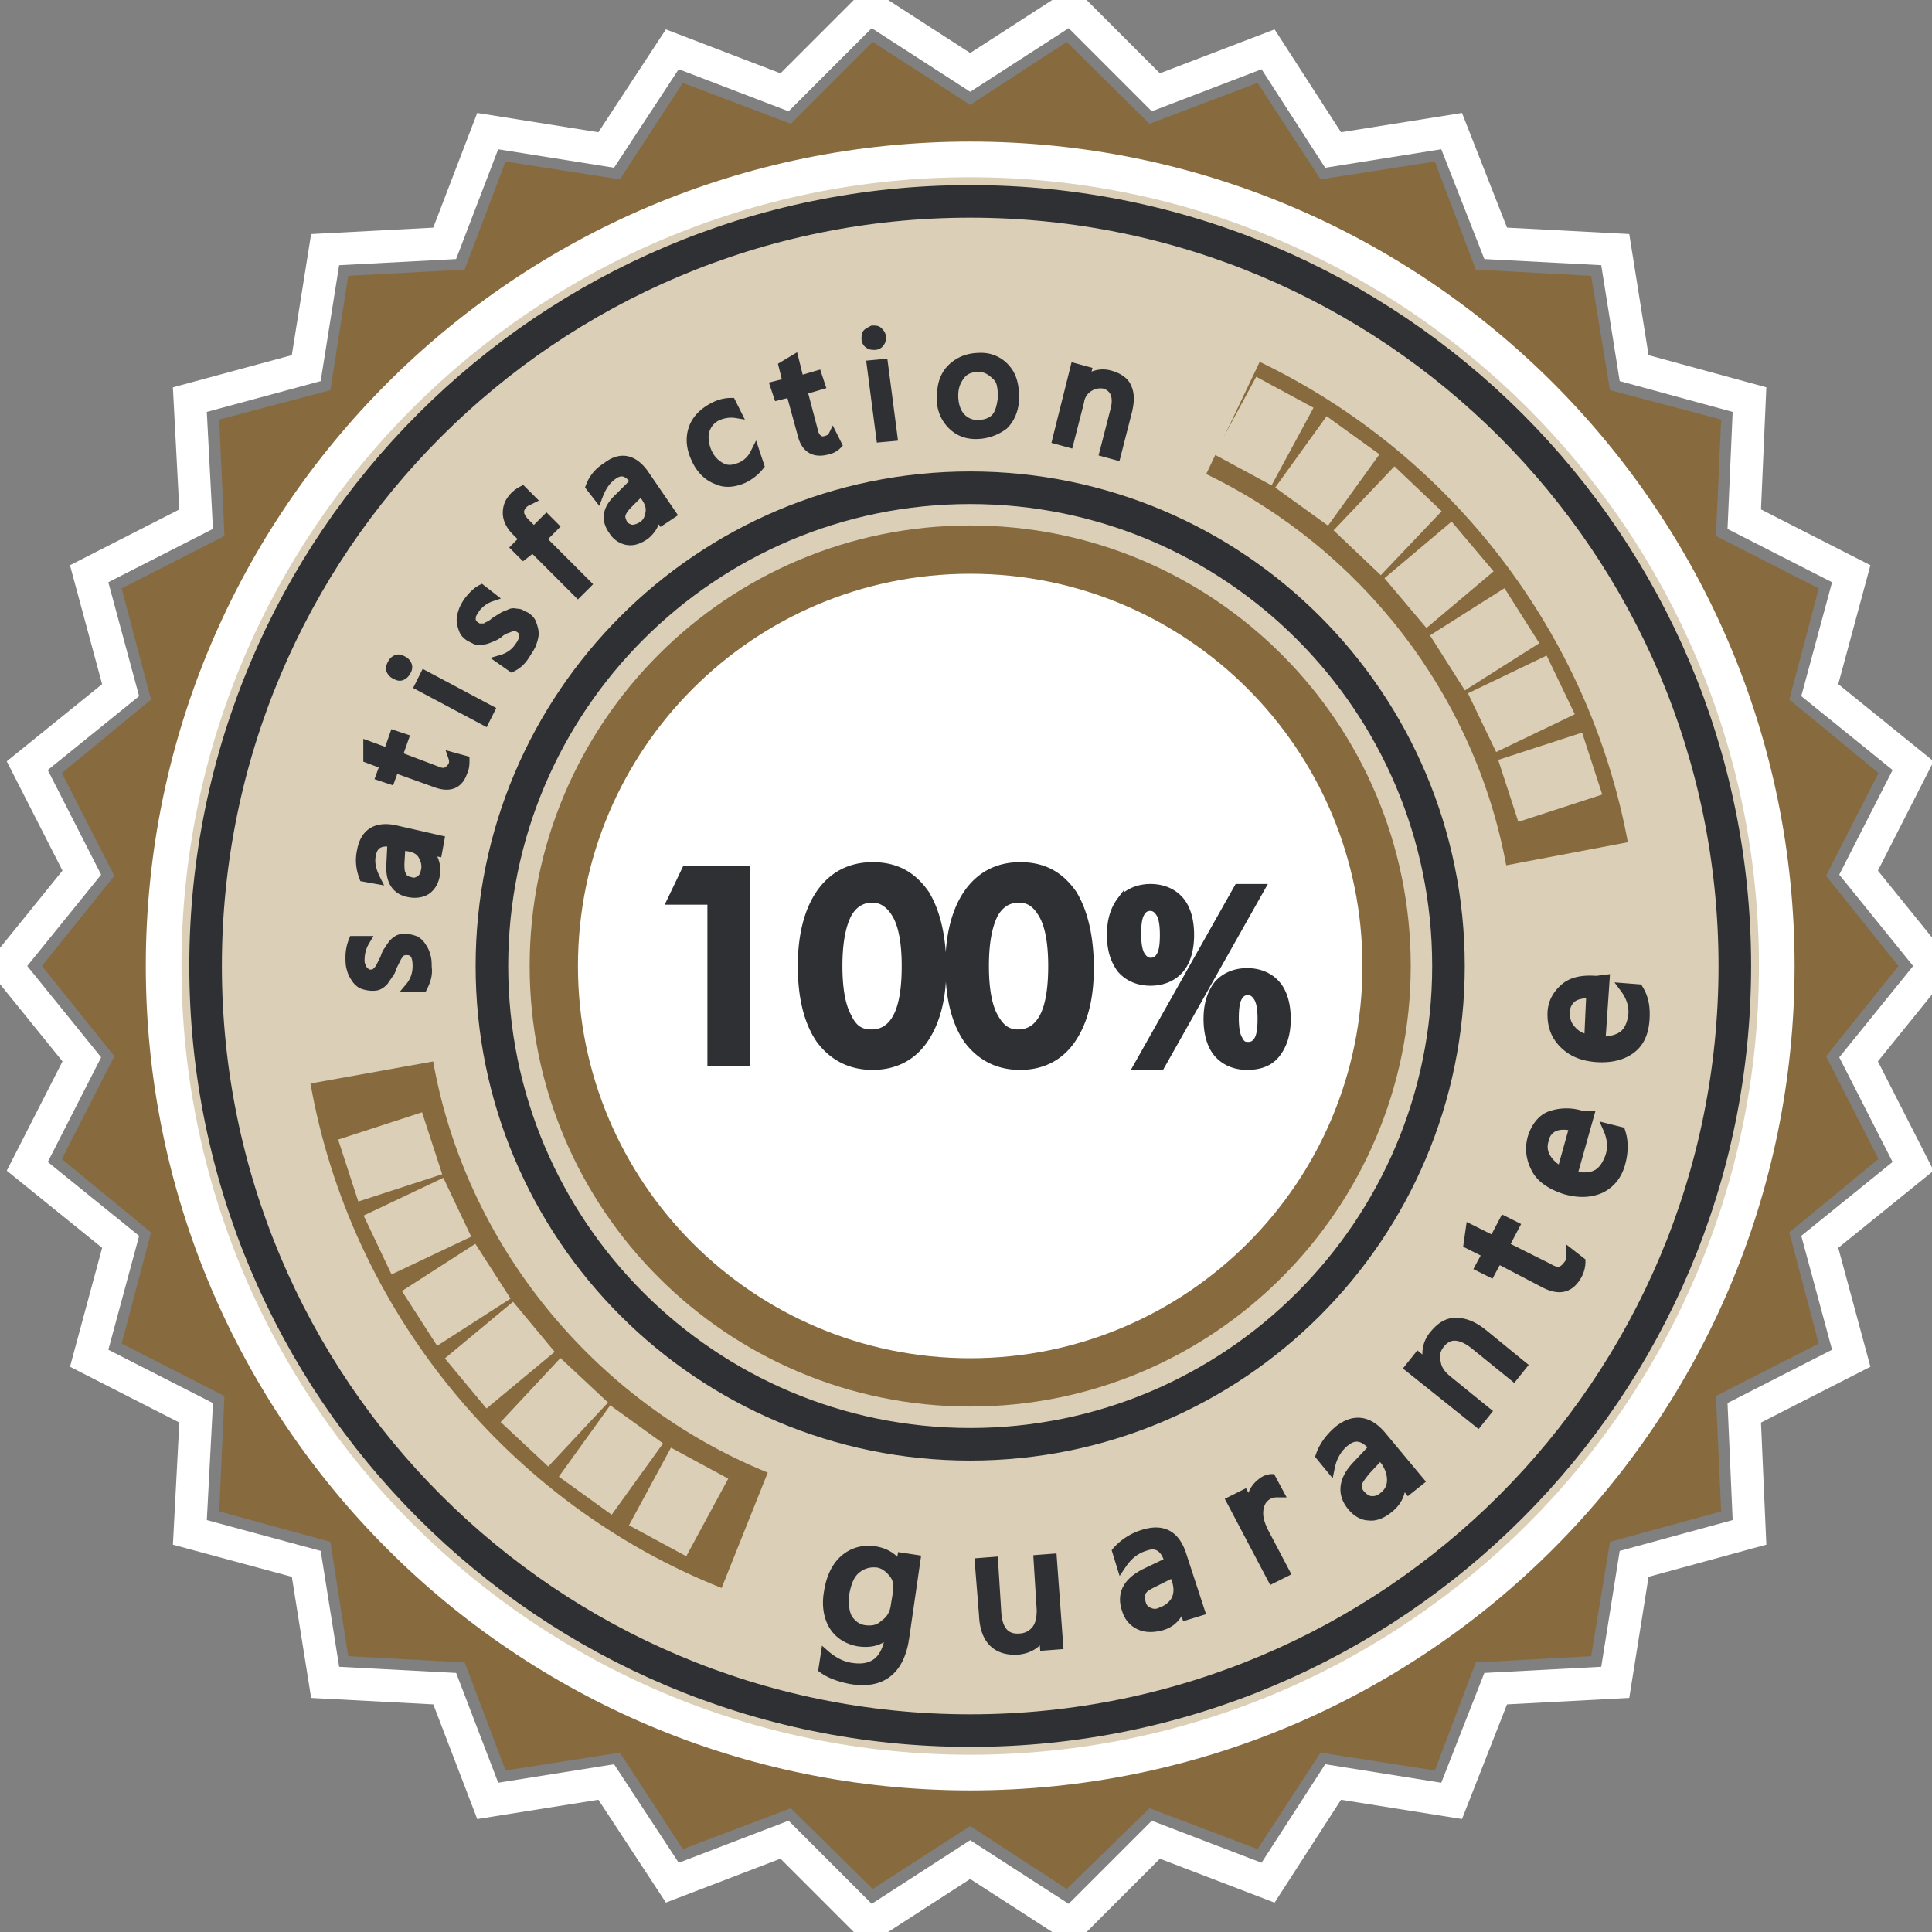
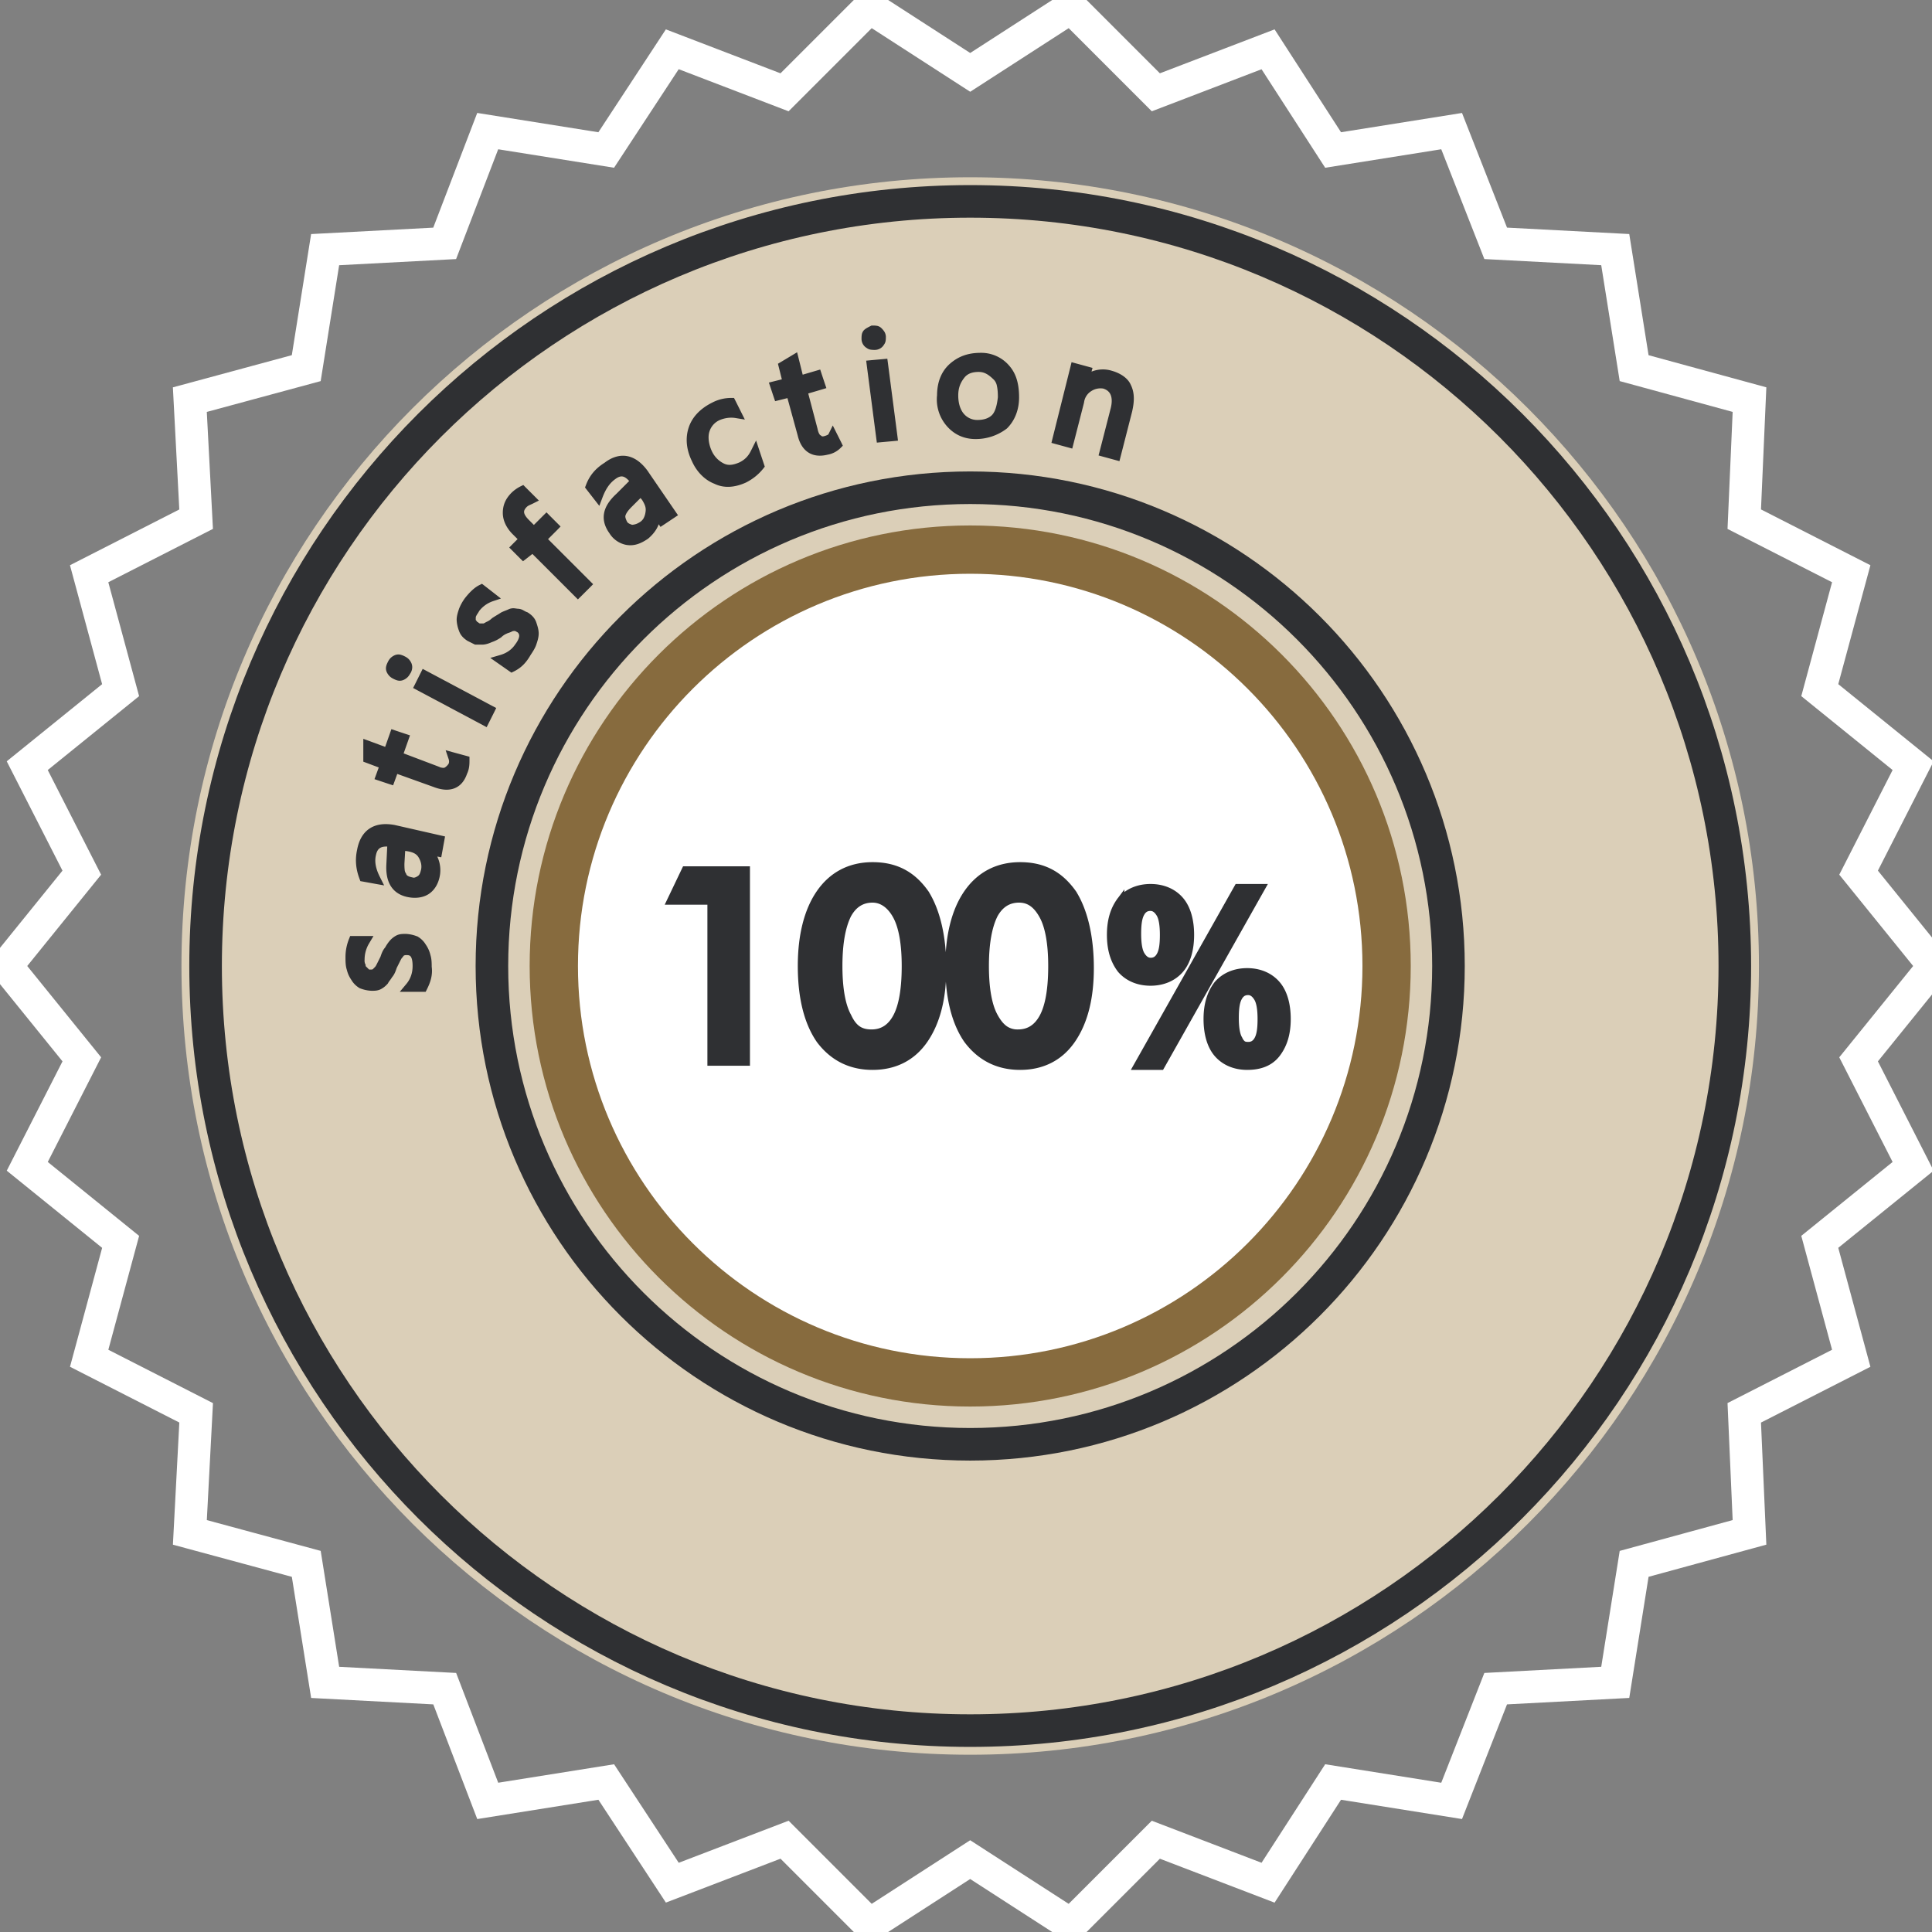
<svg xmlns="http://www.w3.org/2000/svg" width="80" height="80" fill="none">
  <rect width="100%" height="100%" fill="#808080" stroke="none" />
-   <path d="M78.61 40l-2.996 3.735 2.171 4.256-3.692 3.04 1.216 4.604-4.256 2.172.217 4.777-4.603 1.26-.782 4.734-4.777.26-1.694 4.474-4.734-.739-2.606 3.996-4.474-1.694-3.43 3.344-3.996-2.605-4.04 2.605-3.387-3.344-4.473 1.694-2.606-3.996-4.734.739-1.694-4.474-4.82-.26-.74-4.734-4.603-1.26.217-4.777-4.256-2.172 1.216-4.603-3.692-3.04 2.172-4.257L1.737 40l2.997-3.735-2.172-4.256 3.692-3.04-1.216-4.604 4.256-2.172-.217-4.82 4.604-1.217.738-4.734 4.821-.26 1.694-4.474 4.734.739 2.606-3.996 4.473 1.694 3.388-3.388 4.039 2.606 3.995-2.606L47.6 5.125l4.474-1.694 2.606 3.996 4.734-.739 1.694 4.474 4.777.26.782 4.734 4.603 1.216-.217 4.821 4.257 2.172-1.217 4.604 3.692 3.04-2.171 4.256L78.61 40z" fill="#876B3E" />
  <path d="M80.087 40l-3.127 3.865 2.258 4.43-3.865 3.127 1.303 4.821-4.43 2.259.217 4.95-4.777 1.304-.782 4.907-4.951.261-1.824 4.647-4.908-.782-2.693 4.17-4.647-1.78-3.518 3.517-4.17-2.693-4.169 2.693-3.517-3.518-4.648 1.78-2.736-4.169-4.907.782-1.781-4.647-4.951-.26-.782-4.908-4.82-1.303.26-4.951-4.43-2.259 1.303-4.82-3.866-3.128 2.259-4.43L.26 40l3.127-3.865-2.259-4.43 3.866-3.127-1.303-4.821 4.43-2.259-.26-4.95 4.82-1.304.782-4.907 4.95-.26 1.782-4.648 4.907.782 2.736-4.17 4.648 1.781L36.004.304l4.17 2.693 4.17-2.693 3.517 3.518 4.647-1.78 2.693 4.169 4.908-.782 1.824 4.647 4.951.26.782 4.908 4.777 1.303-.217 4.951 4.43 2.259-1.303 4.82 3.865 3.128-2.258 4.43L80.087 40z" stroke="#fff" stroke-width="1.349" stroke-miterlimit="10" />
-   <path d="M40.174 74.137C59.027 74.137 74.31 58.853 74.31 40S59.027 5.863 40.174 5.863 6.037 21.147 6.037 40s15.284 34.137 34.137 34.137z" fill="#fff" />
  <path d="M40.174 72.66c18.038 0 32.66-14.622 32.66-32.66 0-18.038-14.623-32.66-32.66-32.66-18.038 0-32.66 14.622-32.66 32.66 0 18.038 14.622 32.66 32.66 32.66z" fill="#DBCFB8" />
  <path d="M40.174 71.661c17.486 0 31.661-14.175 31.661-31.66 0-17.487-14.175-31.662-31.661-31.662S8.513 22.514 8.513 40s14.175 31.661 31.66 31.661z" stroke="#2F3033" stroke-width="1.349" stroke-miterlimit="10" />
  <path d="M40.174 59.805c10.938 0 19.804-8.867 19.804-19.805 0-10.938-8.867-19.804-19.804-19.804-10.938 0-19.805 8.866-19.805 19.804 0 10.938 8.867 19.805 19.805 19.805z" stroke="#2F3033" stroke-width="1.349" stroke-miterlimit="10" />
-   <path d="M37.537 67.9h0v-.003l.478-3.3.014-.099-.098-.015-.565-.087-.096-.014-.017.095-.038.21c-.21-.287-.53-.478-.932-.55h0l-.001-.001c-.55-.092-1.015.046-1.385.37-.372.326-.596.829-.685 1.45-.09.54 0 1.044.231 1.415.234.375.608.606 1.064.697h.005c.293.046.56.036.802-.047.155-.053.297-.135.427-.247l-.01.094c-.084.44-.25.737-.482.912-.233.174-.55.24-.968.177h-.002c-.325-.041-.698-.205-1.033-.498l-.137-.12-.027.18-.087.565-.01.06.05.036c.321.23.728.363 1.168.451h.003c.646.112 1.177.026 1.575-.273.398-.298.645-.793.756-1.459zm-.545-1.467h0v.006c-.041.362-.2.596-.435.753l-.008.005-.007.007c-.186.186-.452.23-.74.189-.266-.038-.46-.188-.623-.429-.116-.237-.159-.56-.118-.934.086-.472.212-.787.443-.98.238-.198.514-.278.834-.239.225.039.422.191.587.398.152.19.194.419.154.704l-.087.52zM43.83 68.2l.1-.008-.008-.1-.26-3.56-.007-.1-.1.007-.565.043-.098.008.006.098.13 2.082c0 .298-.045.571-.195.76a.807.807 0 01-.617.31v0h-.008c-.259.02-.454-.05-.591-.201-.142-.156-.236-.412-.257-.79v-.002l-.13-2.084-.006-.102-.102.008-.564.044-.1.007.008.1.173 2.17c.023.512.157.909.414 1.171.26.266.627.379 1.08.356h.004c.441-.037.769-.221 1.002-.526l.02.26.007.1.1-.008.564-.043zm5.885-1.394l.098-.03-.032-.097-.738-2.257c-.134-.446-.34-.767-.637-.937-.3-.17-.667-.176-1.095-.04a2.45 2.45 0 00-1.132.724l-.036.042.016.053.174.565.062.2.117-.174c.25-.377.537-.62.944-.742h0l.006-.002c.218-.079.39-.064.525.023.126.081.237.236.318.482l-.92.44h0l-.002.001c-.357.179-.627.397-.776.665-.15.272-.172.584-.057.93.094.328.285.569.572.712.29.145.622.141.981.051h.002c.419-.115.682-.383.84-.743l.081.243.031.093.094-.029.564-.173zm-1.852-1.222l-.045-.09.045.09.682-.342.09.24c.081.284.078.516-.036.746a1.024 1.024 0 01-.552.43l-.006.003-.007.003a.454.454 0 01-.431 0l-.007-.003-.007-.002a.397.397 0 01-.238-.277h0l-.002-.008c-.078-.233-.037-.374.031-.477a.524.524 0 01.166-.144c.082-.052.185-.104.317-.17zm5.08-3.681h.167l-.08-.148-.303-.565-.029-.052h-.06a.788.788 0 00-.402.147h0l-.005.003c-.181.137-.327.28-.424.52a1.09 1.09 0 00-.072.292l-.137-.258-.046-.086-.087.044-.521.26-.092.046.048.09 1.694 3.215.045.086.088-.044.521-.26.091-.046-.047-.09-.868-1.65c-.17-.34-.247-.621-.207-.895a.775.775 0 01.114-.328.688.688 0 01.225-.207.763.763 0 01.387-.074zm5.882-.5l.08-.064-.066-.078-1.52-1.824c-.29-.358-.604-.573-.942-.622-.34-.048-.682.076-1.022.347h0l-.003.003c-.357.312-.63.674-.767 1.086l-.018.052.035.043.391.478.134.163.042-.207c.083-.415.289-.782.613-1.026h.001c.178-.14.344-.18.504-.145.148.033.306.135.473.323l-.676.716h0-.001c-.27.292-.435.593-.471.898-.036.309.062.607.293.884.183.228.465.424.764.428.3.046.629-.104.896-.326.328-.255.515-.6.535-.984l.15.187.062.078.078-.063.435-.347zm-1.602.495h0l-.008.008a.558.558 0 01-.407.144c-.135 0-.24-.065-.364-.188-.15-.151-.18-.289-.148-.422a.899.899 0 01.111-.2c.057-.083.13-.177.216-.284l.528-.566.141.17c.163.245.241.486.241.721a.74.74 0 01-.31.617zm5.874-5.288l.062-.078-.077-.062-1.65-1.347h0l-.002-.001c-.403-.314-.771-.455-1.147-.455-.389 0-.674.197-.944.512-.3.337-.388.735-.319 1.138l-.237-.195-.078-.064-.064.08-.347.434-.063.078.079.062 2.823 2.259.078.062.062-.078.348-.434.062-.078-.078-.062L60 57.078c-.252-.21-.404-.407-.442-.675h0l-.003-.014c-.076-.266-.002-.494.156-.691.158-.198.337-.288.538-.283.208.005.459.11.754.342l1.607 1.302.078.064.063-.079.347-.434zm2.453-4.362v-.05l-.038-.03-.39-.303-.162-.126v.205c0 .13-.002.231-.069.333-.127.17-.198.234-.297.267-.087.029-.226.006-.438-.121h0l-.007-.004-1.733-.867.387-.734.048-.09-.092-.047-.434-.217-.088-.043-.045.086-.389.739-.868-.434-.124-.062-.02.137-.086.608-.01.072.064.032.69.345-.256.473-.048.091.092.046.434.217.087.044.046-.086.257-.477 1.823.953s0 0 0 0c.336.179.635.245.897.176.265-.069.468-.269.628-.565h0l.001-.003c.093-.185.14-.374.14-.565zm.344-6.01l.036-.127h-.376a2.124 2.124 0 00-1.398.006c-.387.145-.663.525-.799.977h0v.002c-.139.507-.046.968.182 1.378.235.424.699.695 1.229.872h0l.004.001c.627.18 1.129.137 1.544-.048h0l.005-.002c.462-.231.74-.604.877-1.105.134-.493.136-.948-.002-1.361l-.017-.053-.054-.013-.52-.13-.2-.05.084.188c.165.372.204.736.083 1.098-.126.338-.288.57-.515.682-.209.105-.492.119-.829.057l.666-2.372zm-1.869 1.003l.003-.007.001-.008a.64.64 0 01.373-.488c.17-.068.41-.078.664-.021l-.461 1.654a1.305 1.305 0 01-.502-.474.776.776 0 01-.078-.656zm2.525-6.669l.008-.122-.12.015-.338.043c-.571-.043-1.034.044-1.366.328-.32.275-.556.649-.556 1.162 0 .5.138.918.507 1.287.368.368.827.549 1.41.593h0c.626.045 1.13-.089 1.5-.367.378-.283.56-.705.605-1.244h0c.045-.581-.044-.995-.276-1.364l-.026-.043-.05-.004-.565-.044-.22-.017.132.177c.249.332.368.697.328 1.058-.042.333-.165.607-.354.758-.173.14-.453.222-.786.237l.167-2.453zm-1.412 2.015h0l-.007-.008c-.15-.151-.231-.384-.231-.624 0-.273.115-.46.263-.572.13-.098.33-.144.618-.152l-.077 1.69a.985.985 0 01-.566-.334z" fill="#2F3033" stroke="#2F3033" stroke-width=".2" />
  <path d="M40.174 57.242c9.522 0 17.242-7.72 17.242-17.242 0-9.523-7.72-17.242-17.242-17.242-9.523 0-17.242 7.72-17.242 17.242 0 9.523 7.72 17.242 17.242 17.242z" fill="#fff" stroke="#876B3E" stroke-width="2" stroke-miterlimit="10" />
-   <path d="M29.88 65.755c-8.86-3.518-15.374-11.553-17.024-20.89l5.08-.913c1.347 7.6 6.69 14.115 13.855 17.025l-1.91 4.778zM62.368 35.83c-1.303-7.035-5.95-13.072-12.422-16.2l2.215-4.646C60.11 18.806 65.8 26.232 67.406 34.875l-5.038.956z" fill="#876B3E" />
  <path d="M17.503 40.969h.061l.028-.056c.133-.266.23-.546.184-.877v0c0-.125 0-.31-.047-.455a1.163 1.163 0 00-.183-.413.844.844 0 00-.292-.294l-.011-.007-.013-.004-.007-.002a1.334 1.334 0 00-.415-.09h-.012c-.12 0-.229 0-.337.054a.834.834 0 00-.239.188l-.004.004a1.632 1.632 0 00-.185.273c-.096.103-.144.246-.183.364l-.002.004-.127.254a2.559 2.559 0 01-.062.12.362.362 0 01-.05.071l-.064.065-.054.053a.244.244 0 01-.066.022.573.573 0 01-.092.005c-.022 0-.047 0-.07-.005-.023-.003-.032-.009-.033-.01 0 0 0 0 0 0l-.065-.065-.065-.065a.285.285 0 01-.045-.051.093.093 0 01-.013-.052v-.024l-.01-.02a.457.457 0 01-.033-.217 1.4 1.4 0 01.203-.73l.09-.151h-.722l-.025.063a1.9 1.9 0 00-.137.732v.007c0 .125 0 .31.047.455.046.181.094.278.184.413a.845.845 0 00.291.294l.011.007.013.004.007.003a1.335 1.335 0 00.427.09c.12 0 .229 0 .337-.055a.843.843 0 00.24-.188l.003-.004.012-.012.007-.014a.826.826 0 01.078-.115l.002-.004c.028-.037.061-.081.086-.127.096-.104.144-.247.183-.365l.002-.004.127-.254c.022-.044.042-.085.062-.12a.362.362 0 01.05-.071.327.327 0 00.048-.062.114.114 0 01.056-.05.273.273 0 01.08-.028.56.56 0 01.092-.004c.124 0 .198.041.248.117.054.084.086.223.086.434 0 .284-.08.565-.28.805l-.137.164h.735zm.793-6.163l.017-.094-.093-.021-1.911-.435h0-.005c-.384-.068-.707-.026-.953.14s-.397.443-.465.806c-.091.412-.045.78.09 1.141l.02.054.057.01.477.087.197.035-.09-.179c-.168-.336-.244-.658-.165-.973h0v-.003c.04-.177.114-.29.224-.353.099-.057.24-.082.443-.06l-.04.82c-.021.36.034.656.18.876.15.224.383.355.687.402.278.046.569.002.77-.15.199-.148.34-.391.387-.717h0v-.003a1.205 1.205 0 00-.214-.858l.184.033.098.018.018-.098.087-.478zm-1.567 1.427l-.004-.012-.008-.012a.416.416 0 01-.06-.184 2.331 2.331 0 01-.01-.278l.037-.627.195.028c.25.041.43.12.538.3.119.198.155.39.118.578-.043.173-.08.266-.175.33-.12.08-.216.104-.303.075v-.001l-.012-.003c-.205-.04-.29-.115-.316-.194zm2.611-4.745v-.077l-.074-.02-.478-.13-.18-.05.06.178a.44.44 0 01.027.142.42.42 0 01-.024.13.625.625 0 01-.214.215.273.273 0 01-.133.017.571.571 0 01-.212-.06v-.001l-.01-.004-1.515-.573.228-.646.034-.096-.097-.032-.39-.13-.094-.032-.032.093-.227.643-.73-.27-.135-.049v.734l.065.024.602.226-.14.385-.035.096.098.033.39.13.093.03.033-.09.14-.385 1.599.574c.293.113.559.142.78.06.226-.083.383-.273.477-.55.094-.192.094-.383.094-.51v-.005zm1.032-2.04l.043-.088-.086-.045-2.693-1.434-.09-.048-.046.092-.217.434-.044.087.086.046 2.693 1.433.09.049.046-.092.218-.434zm-3.693-1.389a.483.483 0 00.129-.09.465.465 0 00.083-.116.364.364 0 00.069-.15.324.324 0 00-.02-.212.477.477 0 00-.089-.13.48.48 0 00-.129-.089l-.004-.002a.749.749 0 00-.147-.06.281.281 0 00-.199.019.481.481 0 00-.13.089.481.481 0 00-.088.13l-.002.003c-.02.04-.047.093-.06.147a.28.28 0 00.018.2.48.48 0 00.09.128c.037.038.08.065.129.09l.004.002c.04.02.092.046.146.06a.29.29 0 00.2-.019zm4.458-.355l.049.034.053-.026c.28-.14.467-.33.648-.645l.003-.004c.083-.125.176-.265.224-.408l.002-.007c.042-.126.09-.27.09-.416 0-.146-.048-.29-.09-.415l-.002-.007c-.053-.16-.16-.263-.3-.356l-.011-.007-.013-.005a.752.752 0 01-.132-.063l-.02-.01a.387.387 0 00-.183-.062.49.49 0 01-.06-.005l-.018-.003-.064-.008a.378.378 0 00-.207.027c-.039.02-.09.04-.145.061l-.002.001c-.052.021-.11.044-.157.068h0l-.01.006a3.804 3.804 0 01-.17.106h-.001c-.054.033-.11.067-.177.111l-.008.006-.008.007a.814.814 0 01-.234.155 1.12 1.12 0 00-.064.035l-.003.001-.042.024a.132.132 0 01-.064.016h0-.001 0-.001 0-.001 0-.001 0-.001 0-.001 0-.001 0-.001 0-.001 0-.001 0-.001 0-.001 0-.001 0-.001 0-.001 0-.001 0-.001 0-.001 0-.001 0H20h0-.001 0-.001 0-.001 0-.001 0-.001 0-.001 0-.001 0-.001 0-.001 0-.001 0-.001 0-.001 0-.001 0-.001 0-.001 0-.001 0-.001 0-.001 0-.001 0-.001 0-.001 0-.001 0-.001 0-.001 0-.001 0-.001 0-.001 0-.001 0-.001 0-.001 0-.001 0-.001 0-.001 0-.001 0-.001 0-.001 0-.001 0-.001 0-.001 0-.001 0-.001 0-.001 0-.001 0-.001 0-.001 0-.001 0-.001 0-.001 0-.001 0-.001 0-.001 0-.001 0-.001 0-.001 0-.001 0-.001 0-.001 0-.001 0-.001 0-.001 0-.001 0-.001 0-.001 0-.001 0-.001 0-.001 0-.001 0-.001 0-.001 0-.001 0-.001 0-.001 0-.001 0-.001 0-.001 0-.001 0-.001 0-.001 0-.001 0-.001 0-.001 0-.001 0-.001 0-.001 0-.001 0-.001 0-.001 0-.001 0-.001 0-.001 0-.001 0-.001 0-.001 0-.001 0-.001 0-.001 0-.001 0-.001 0-.001 0-.001 0-.001 0-.001 0-.001 0-.001 0-.001 0-.001 0-.001 0-.001 0-.001 0-.001 0-.001 0-.001 0-.001 0-.001 0-.001 0-.001 0-.001 0-.001 0-.001 0-.001 0-.001 0-.001 0-.001 0-.001 0-.001 0-.001 0-.001 0-.001 0-.001 0-.001 0-.001 0-.001 0-.001 0-.001 0-.001 0-.001 0-.001 0-.001 0-.001 0-.001 0-.001 0-.001 0-.001 0-.001 0-.001 0-.001 0-.001 0-.001 0-.001 0-.001 0c-.001 0-.005 0-.011-.003a.254.254 0 01-.094-.055l-.012-.01-.014-.008a.114.114 0 01-.056-.05.327.327 0 00-.048-.061.031.031 0 01-.011-.02.5.5 0 01-.004-.084c0-.045 0-.069.004-.092a.277.277 0 01.03-.08.88.88 0 01.058-.098v-.001c.02-.03.044-.064.066-.108a1.31 1.31 0 01.6-.438l.176-.059-.147-.115-.391-.304-.05-.038-.056.028c-.194.097-.38.285-.555.505h0l-.005.006-.004.007a1.807 1.807 0 00-.225.408l-.002.007c-.042.126-.09.27-.09.416a1.334 1.334 0 00.092.422c.054.16.161.263.3.356h0l.011.006.26.13.022.01h.284c.107 0 .25-.048.342-.093.136-.046.23-.094.365-.183l.008-.006.007-.007a.812.812 0 01.235-.155.664.664 0 01.095-.038h.001a.8.8 0 00.12-.049.274.274 0 01.081-.029.562.562 0 01.092-.004.13.13 0 01.064.017.765.765 0 01.042.023l.003.002.054.03a.279.279 0 01.112.237c-.004.101-.056.234-.18.4h-.001l-.003.004c-.159.239-.398.4-.683.48l-.202.059.172.12.435.304zm.883-6.941l.125-.063-.098-.098-.348-.347-.05-.051-.065.032a1.42 1.42 0 00-.33.236c-.235.235-.334.477-.334.766 0 .294.147.579.377.809l.277.276-.277.277-.07.071.07.07.304.305.063.062.07-.054.32-.25 1.806 1.805.07.07.071-.07.348-.347.07-.071-.07-.07-1.797-1.797.45-.45.07-.072-.07-.07-.304-.304-.07-.071-.071.07-.45.451-.277-.277c-.146-.146-.215-.267-.227-.37-.012-.096.024-.197.14-.313a.48.48 0 01.126-.085 1.831 1.831 0 01.08-.037l.072-.033zm5.83.601l.085-.056-.057-.083-1.13-1.65h0v-.002c-.226-.315-.483-.521-.772-.583-.29-.062-.59.027-.887.255-.362.227-.593.503-.731.872l-.02.052.034.044.304.391.11.141.063-.167c.127-.338.291-.622.572-.822h0l.002-.002c.158-.118.29-.146.408-.114.11.03.229.119.356.285l-.589.59c-.267.244-.436.49-.485.747-.05.262.027.516.21.77a.953.953 0 00.629.433h.003c.297.05.541-.053.81-.232h0l.01-.007c.242-.208.412-.448.46-.757l.086.128.056.083.083-.055.39-.26zm-1.322.353h0l-.004.002a.74.74 0 01-.363.113c-.124-.041-.214-.077-.277-.167-.085-.17-.107-.265-.079-.352.037-.11.112-.227.28-.395l.444-.444.142.17c.126.21.194.356.157.577a.853.853 0 01-.096.297.558.558 0 01-.204.199zm4.994-2.371l.034-.043-.017-.051-.174-.521-.076-.23-.108.216c-.12.24-.277.399-.517.519-.292.125-.518.155-.739.045-.24-.12-.44-.32-.56-.602-.125-.29-.16-.611-.084-.84a.87.87 0 01.508-.548c.202-.08.444-.12.683-.08l.194.032-.088-.176-.217-.434-.028-.055h-.061a1.59 1.59 0 00-.74.184c-.45.225-.778.547-.919.97-.14.42-.091.88.135 1.334.182.408.502.732.875.874.383.189.805.136 1.21-.044h0l.005-.002c.272-.136.501-.32.684-.548zm3.207-.861l.05-.05-.031-.065-.174-.347-.09-.18-.089.18c-.024.047-.072.08-.203.123-.117.04-.199.027-.245-.02l-.011-.01-.015-.008c-.045-.022-.122-.114-.164-.32h0l-.001-.007-.41-1.556.646-.19.099-.03-.033-.097-.13-.391-.03-.092-.093.027-.639.188-.191-.767-.033-.131-.116.07-.434.26-.064.038.018.072.15.598-.425.106-.104.026.034.102.13.391.03.088.09-.022.426-.107.45 1.641c.07.296.2.518.397.646.198.128.445.147.722.079a.908.908 0 00.483-.245zm1.406-4.905h-.024l-.021.011-.002.001a3.113 3.113 0 00-.128.067.548.548 0 00-.113.081.257.257 0 00-.066.15c-.007.044-.007.094-.007.135v.003a.34.34 0 00.173.3.267.267 0 00.136.054.99.99 0 00.135.007h.003a.34.34 0 00.3-.173.269.269 0 00.055-.136c.006-.045.006-.094.006-.135v-.004a.323.323 0 00-.067-.183.836.836 0 00-.091-.103l-.002-.002a.258.258 0 00-.148-.066c-.046-.006-.095-.006-.136-.006h-.003zm.834 4.587l.103-.01-.013-.103-.39-2.996-.013-.096-.096.009-.478.043-.103.01.013.103.39 2.997.013.095.096-.009.478-.043zm4.655-.497l.005-.005.006-.005c.28-.28.463-.697.463-1.2 0-.488-.088-.907-.371-1.237a1.421 1.421 0 00-1.119-.513c-.5 0-.87.137-1.194.415-.329.282-.511.701-.513 1.244a1.58 1.58 0 00.372 1.199c.279.325.654.512 1.118.512a2.01 2.01 0 001.233-.41zm-1.763-2.103c.149-.185.375-.266.66-.266.267 0 .46.11.712.361a.6.6 0 01.146.304c.03.135.041.298.041.489-.043.386-.128.657-.274.803-.15.15-.382.232-.668.232a.828.828 0 01-.66-.31c-.156-.195-.239-.474-.239-.806 0-.365.12-.604.282-.807zm6.323 3.378l.098.027.025-.098.478-1.868h0v-.003c.09-.398.095-.728-.049-1.018-.105-.258-.4-.443-.715-.533a1.158 1.158 0 00-.98.13l.05-.181.026-.097-.096-.026-.478-.13-.099-.027-.024.099-.739 2.953-.023.095.094.026.478.13.098.027.025-.098.434-1.694h0l.002-.008a.745.745 0 01.344-.54.796.796 0 01.575-.118c.19.058.314.169.377.325.065.162.07.388-.014.68h0V17l-.435 1.694-.025.095.095.026.478.13z" fill="#2F3033" stroke="#2F3033" stroke-width=".2" />
  <path d="M29.442 43.83v.15h1.462v-7.958h-2.525l-.041.085-.473.99-.103.215h1.68v6.518zm4.501-.775h0l.003.005c.545.726 1.278 1.092 2.185 1.092s1.643-.366 2.146-1.097c.496-.721.758-1.7.758-2.968 0-1.308-.261-2.37-.711-3.09v-.001l-.005-.007c-.269-.381-.576-.668-.94-.858-.364-.191-.776-.281-1.248-.281-.953 0-1.688.412-2.188 1.14-.496.722-.758 1.745-.758 3.011 0 1.308.261 2.332.758 3.054zm1.163-.966h0l-.005-.009c-.24-.44-.368-1.14-.368-2.079 0-.935.128-1.638.37-2.125.235-.43.575-.65 1.028-.65.4 0 .745.252.987.696.24.44.37 1.14.37 2.08 0 .981-.13 1.682-.37 2.121-.235.432-.576.654-1.03.654-.236 0-.42-.05-.572-.152-.153-.104-.288-.272-.41-.536zm4.946.966h0l.004.005c.544.726 1.277 1.092 2.185 1.092.906 0 1.642-.366 2.145-1.097.496-.721.758-1.7.758-2.968 0-1.308-.26-2.37-.71-3.09v-.001l-.005-.007c-.27-.381-.577-.668-.94-.858-.365-.191-.777-.281-1.248-.281-.954 0-1.688.412-2.189 1.14-.496.722-.758 1.745-.758 3.011 0 1.308.262 2.332.758 3.054zm1.116-.974h0c-.24-.44-.369-1.141-.369-2.08 0-.935.128-1.638.37-2.125.236-.43.576-.65 1.029-.65.44 0 .743.249.987.696.24.44.369 1.14.369 2.08 0 .981-.13 1.682-.37 2.121-.235.432-.575.654-1.03.654a.925.925 0 01-.539-.152c-.156-.106-.303-.277-.447-.544zm5.24-4.801v-.001l-.006.008c-.282.376-.417.84-.417 1.424 0 .583.135 1.047.417 1.423h0l.006.008c.29.338.721.525 1.233.525.51 0 .942-.187 1.232-.525.29-.34.423-.854.423-1.431 0-.578-.132-1.092-.423-1.432-.29-.339-.721-.525-1.232-.525s-.943.187-1.233.525zm1.577 6.872h.087l.043-.076 4.002-7.099.126-.223h-.99l-.043.076-4.001 7.099-.126.223h.902zm2.424-3.388h0l-.006.008c-.282.376-.417.84-.417 1.423 0 .578.132 1.092.423 1.432.29.338.722.525 1.233.525.5 0 .942-.137 1.238-.533.282-.376.417-.84.417-1.424 0-.577-.132-1.092-.423-1.431-.29-.339-.721-.526-1.232-.526s-.943.187-1.233.526zm.894 2.268h0l-.006-.01c-.106-.177-.15-.484-.15-.87 0-.427.044-.692.15-.869a.474.474 0 01.17-.178.44.44 0 01.218-.05c.144 0 .274.083.387.271.106.177.151.483.151.87 0 .427-.044.691-.15.869a.474.474 0 01-.171.177.431.431 0 01-.217.051c-.113 0-.177-.019-.224-.05a.517.517 0 01-.158-.211zm-3.275-3.452a.474.474 0 01-.17.178.43.43 0 01-.217.05c-.144 0-.275-.083-.388-.271-.106-.177-.15-.484-.15-.87 0-.427.044-.692.15-.869a.474.474 0 01.17-.178.44.44 0 01.218-.05c.144 0 .274.083.387.271.106.177.15.484.15.87 0 .427-.043.692-.15.869z" fill="#2F3033" stroke="#2F3033" stroke-width=".3" stroke-miterlimit="10" />
  <path d="M15.635 51.553l3.3-1.564m.348 7.297l2.823-2.346m2.128 6.993l2.128-2.953m39.567-27.362l-3.475 1.13m.564-7.254l-3.083 1.954m-1.217-7.209l-2.519 2.65m-2.996-6.646l-1.737 3.214M14.419 48.47l3.474-1.13m-.521 7.253l3.04-1.955m1.304 7.167l2.475-2.65m3.04 6.645l1.738-3.214M64.626 28.36l-3.258 1.564m-.391-7.296l-2.78 2.345m-2.171-6.949l-2.129 2.953" stroke="#DBCFB8" stroke-width="2.697" stroke-miterlimit="10" />
</svg>